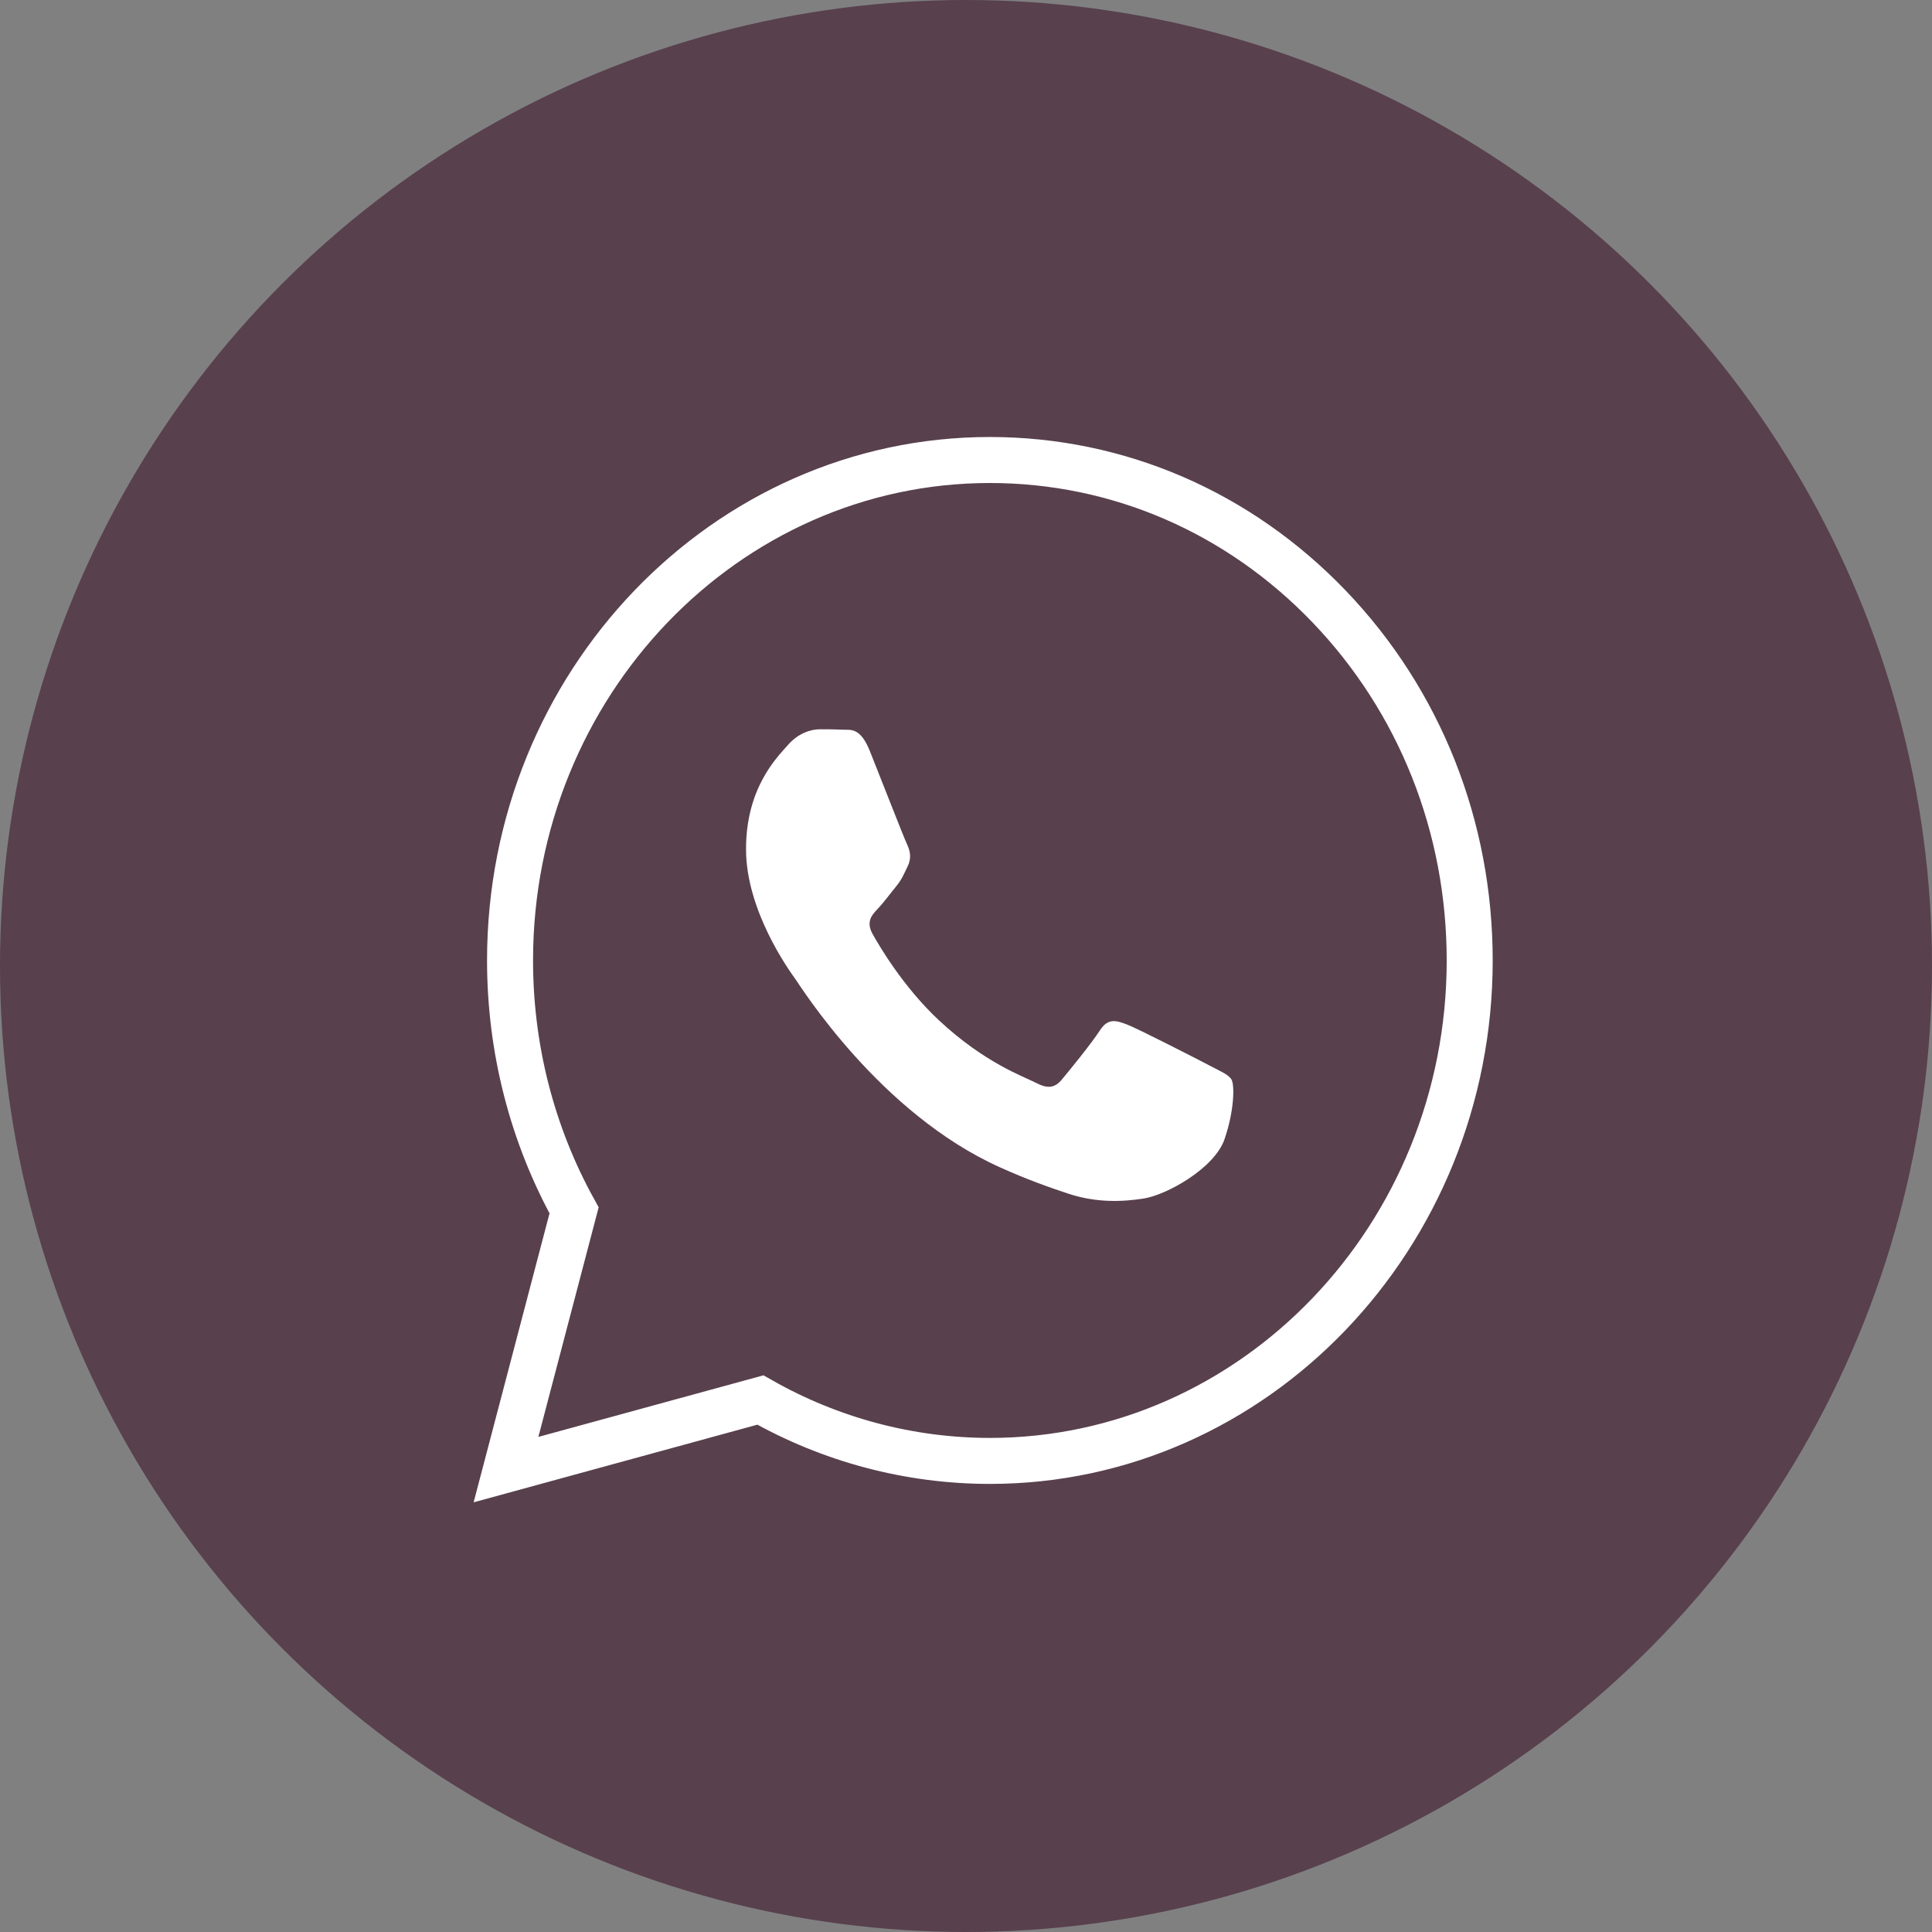
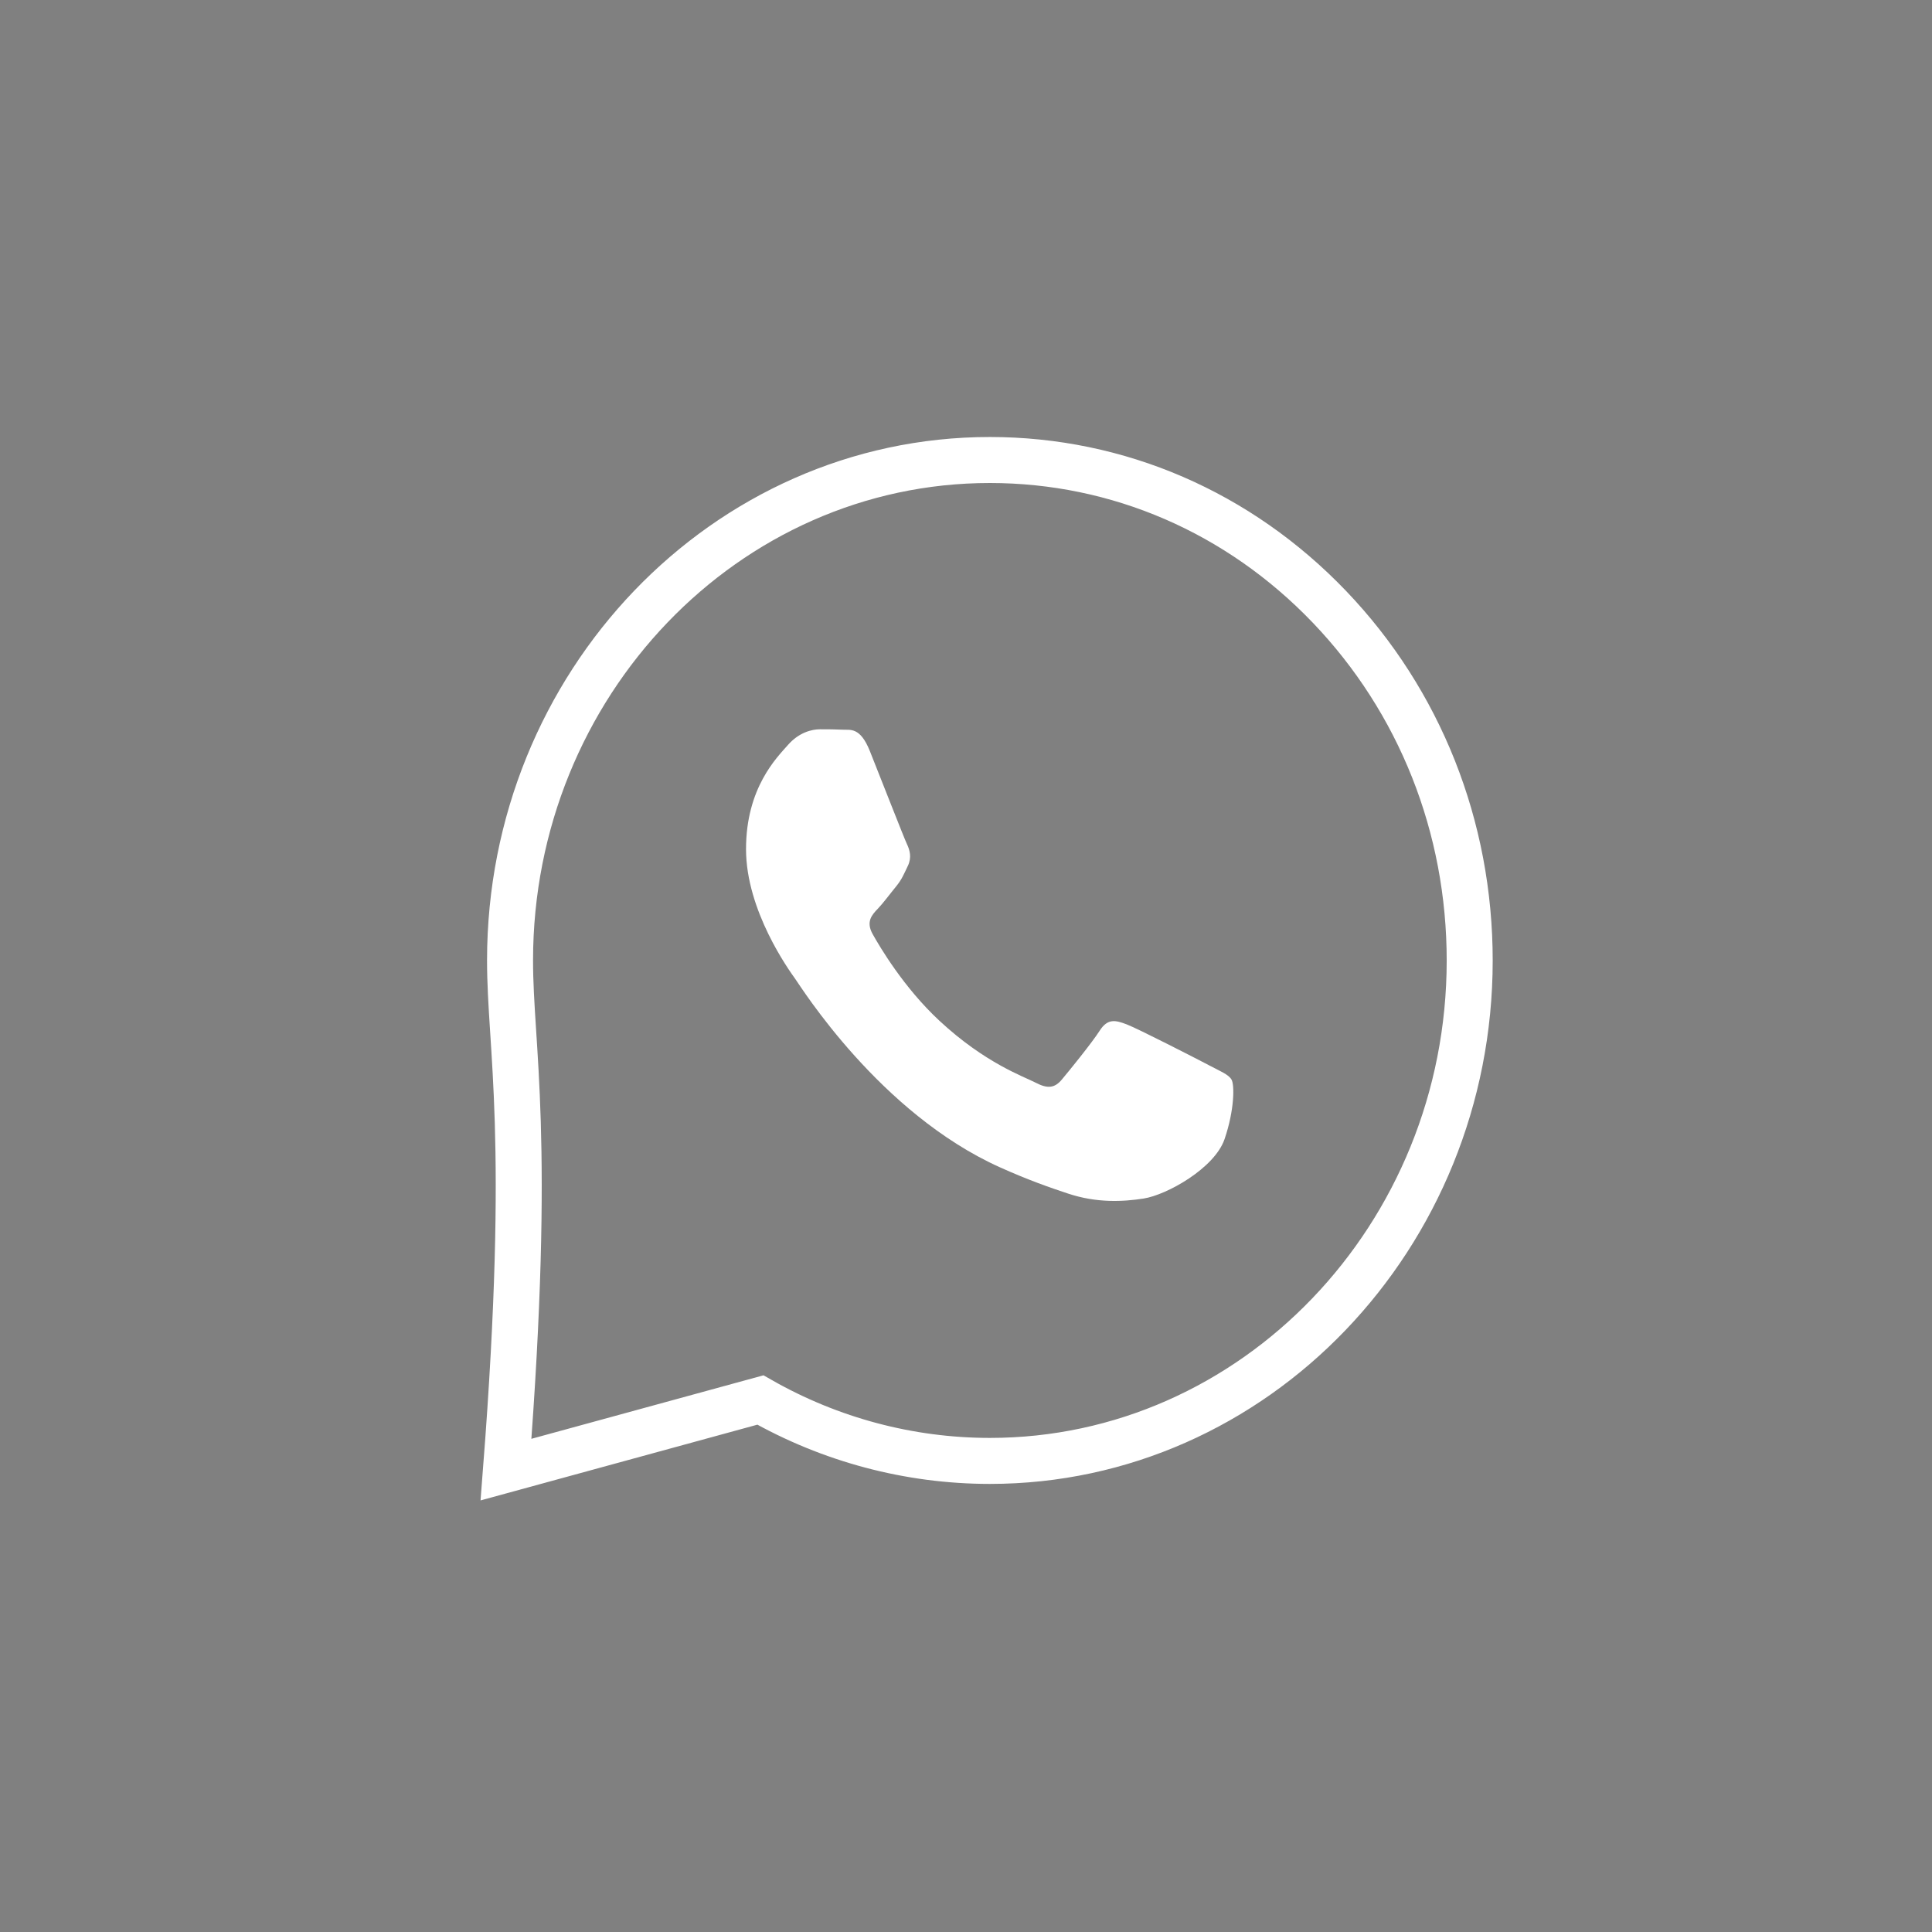
<svg xmlns="http://www.w3.org/2000/svg" width="42" height="42" viewBox="0 0 42 42" fill="none">
  <rect x="0" y="0" width="42" height="42" fill="#808080" stroke="none" />
-   <circle cx="21" cy="21" r="21" fill="#58404D" />
-   <path d="M21.519 10C24.309 10.001 26.928 11.134 28.898 13.189C30.867 15.245 31.951 17.977 31.95 20.884C31.948 26.88 27.268 31.759 21.519 31.759H21.515C19.769 31.758 18.053 31.302 16.53 30.435L11 31.948L12.48 26.312C11.567 24.663 11.087 22.792 11.088 20.875C11.09 14.878 15.769 10 21.519 10Z" stroke="white" />
+   <path d="M21.519 10C24.309 10.001 26.928 11.134 28.898 13.189C30.867 15.245 31.951 17.977 31.95 20.884C31.948 26.88 27.268 31.759 21.519 31.759H21.515C19.769 31.758 18.053 31.302 16.53 30.435L11 31.948C11.567 24.663 11.087 22.792 11.088 20.875C11.09 14.878 15.769 10 21.519 10Z" stroke="white" />
  <path fill-rule="evenodd" clip-rule="evenodd" d="M26.274 23.153C26.014 23.017 24.732 22.359 24.493 22.269C24.254 22.178 24.081 22.133 23.907 22.405C23.733 22.677 23.234 23.289 23.082 23.47C22.93 23.652 22.777 23.674 22.517 23.538C22.256 23.402 21.416 23.115 20.421 22.189C19.646 21.469 19.123 20.579 18.971 20.307C18.819 20.035 18.955 19.888 19.085 19.753C19.202 19.631 19.345 19.435 19.476 19.276C19.606 19.118 19.649 19.004 19.736 18.823C19.823 18.642 19.78 18.483 19.715 18.347C19.65 18.211 19.129 16.873 18.911 16.33C18.7 15.8 18.485 15.872 18.325 15.863C18.173 15.855 17.999 15.854 17.825 15.854C17.651 15.854 17.369 15.921 17.13 16.194C16.891 16.466 16.218 17.123 16.218 18.46C16.218 19.797 17.152 21.09 17.282 21.272C17.413 21.453 19.12 24.198 21.735 25.375C22.356 25.655 22.842 25.823 23.221 25.948C23.845 26.155 24.413 26.125 24.862 26.055C25.363 25.977 26.404 25.398 26.621 24.763C26.838 24.129 26.838 23.584 26.773 23.471C26.708 23.358 26.534 23.29 26.274 23.154L26.274 23.153Z" fill="white" />
</svg>